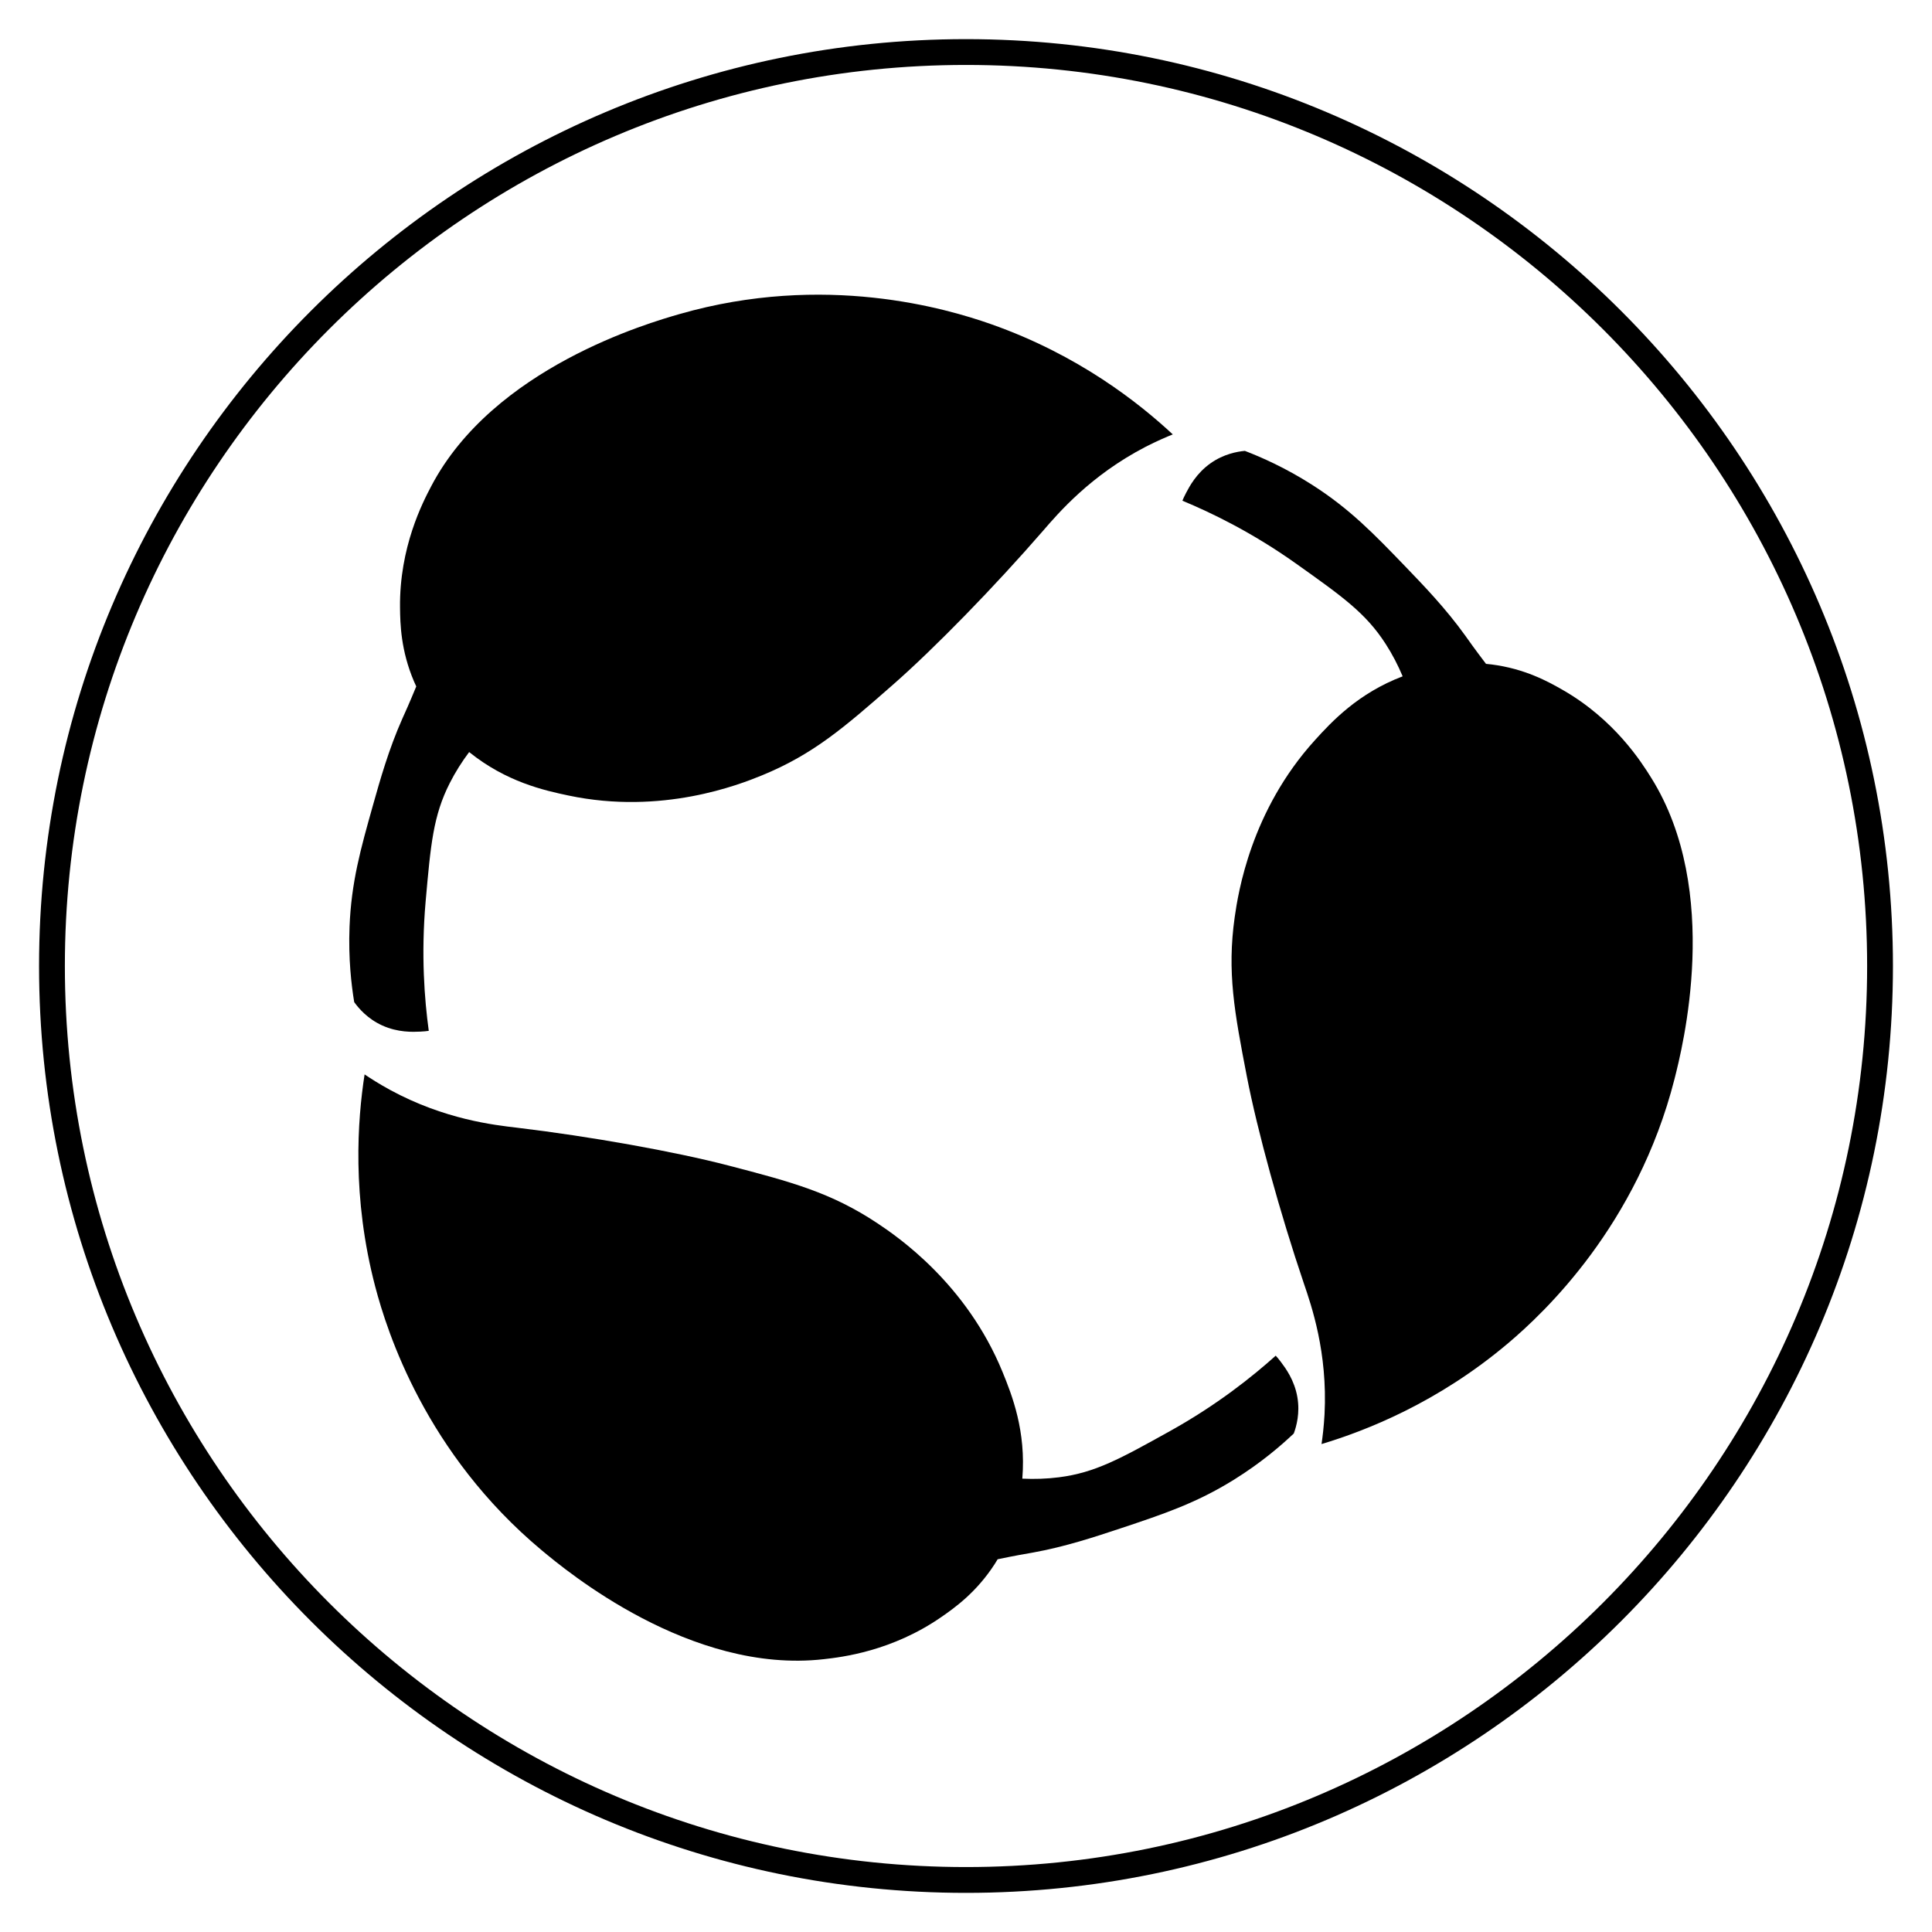
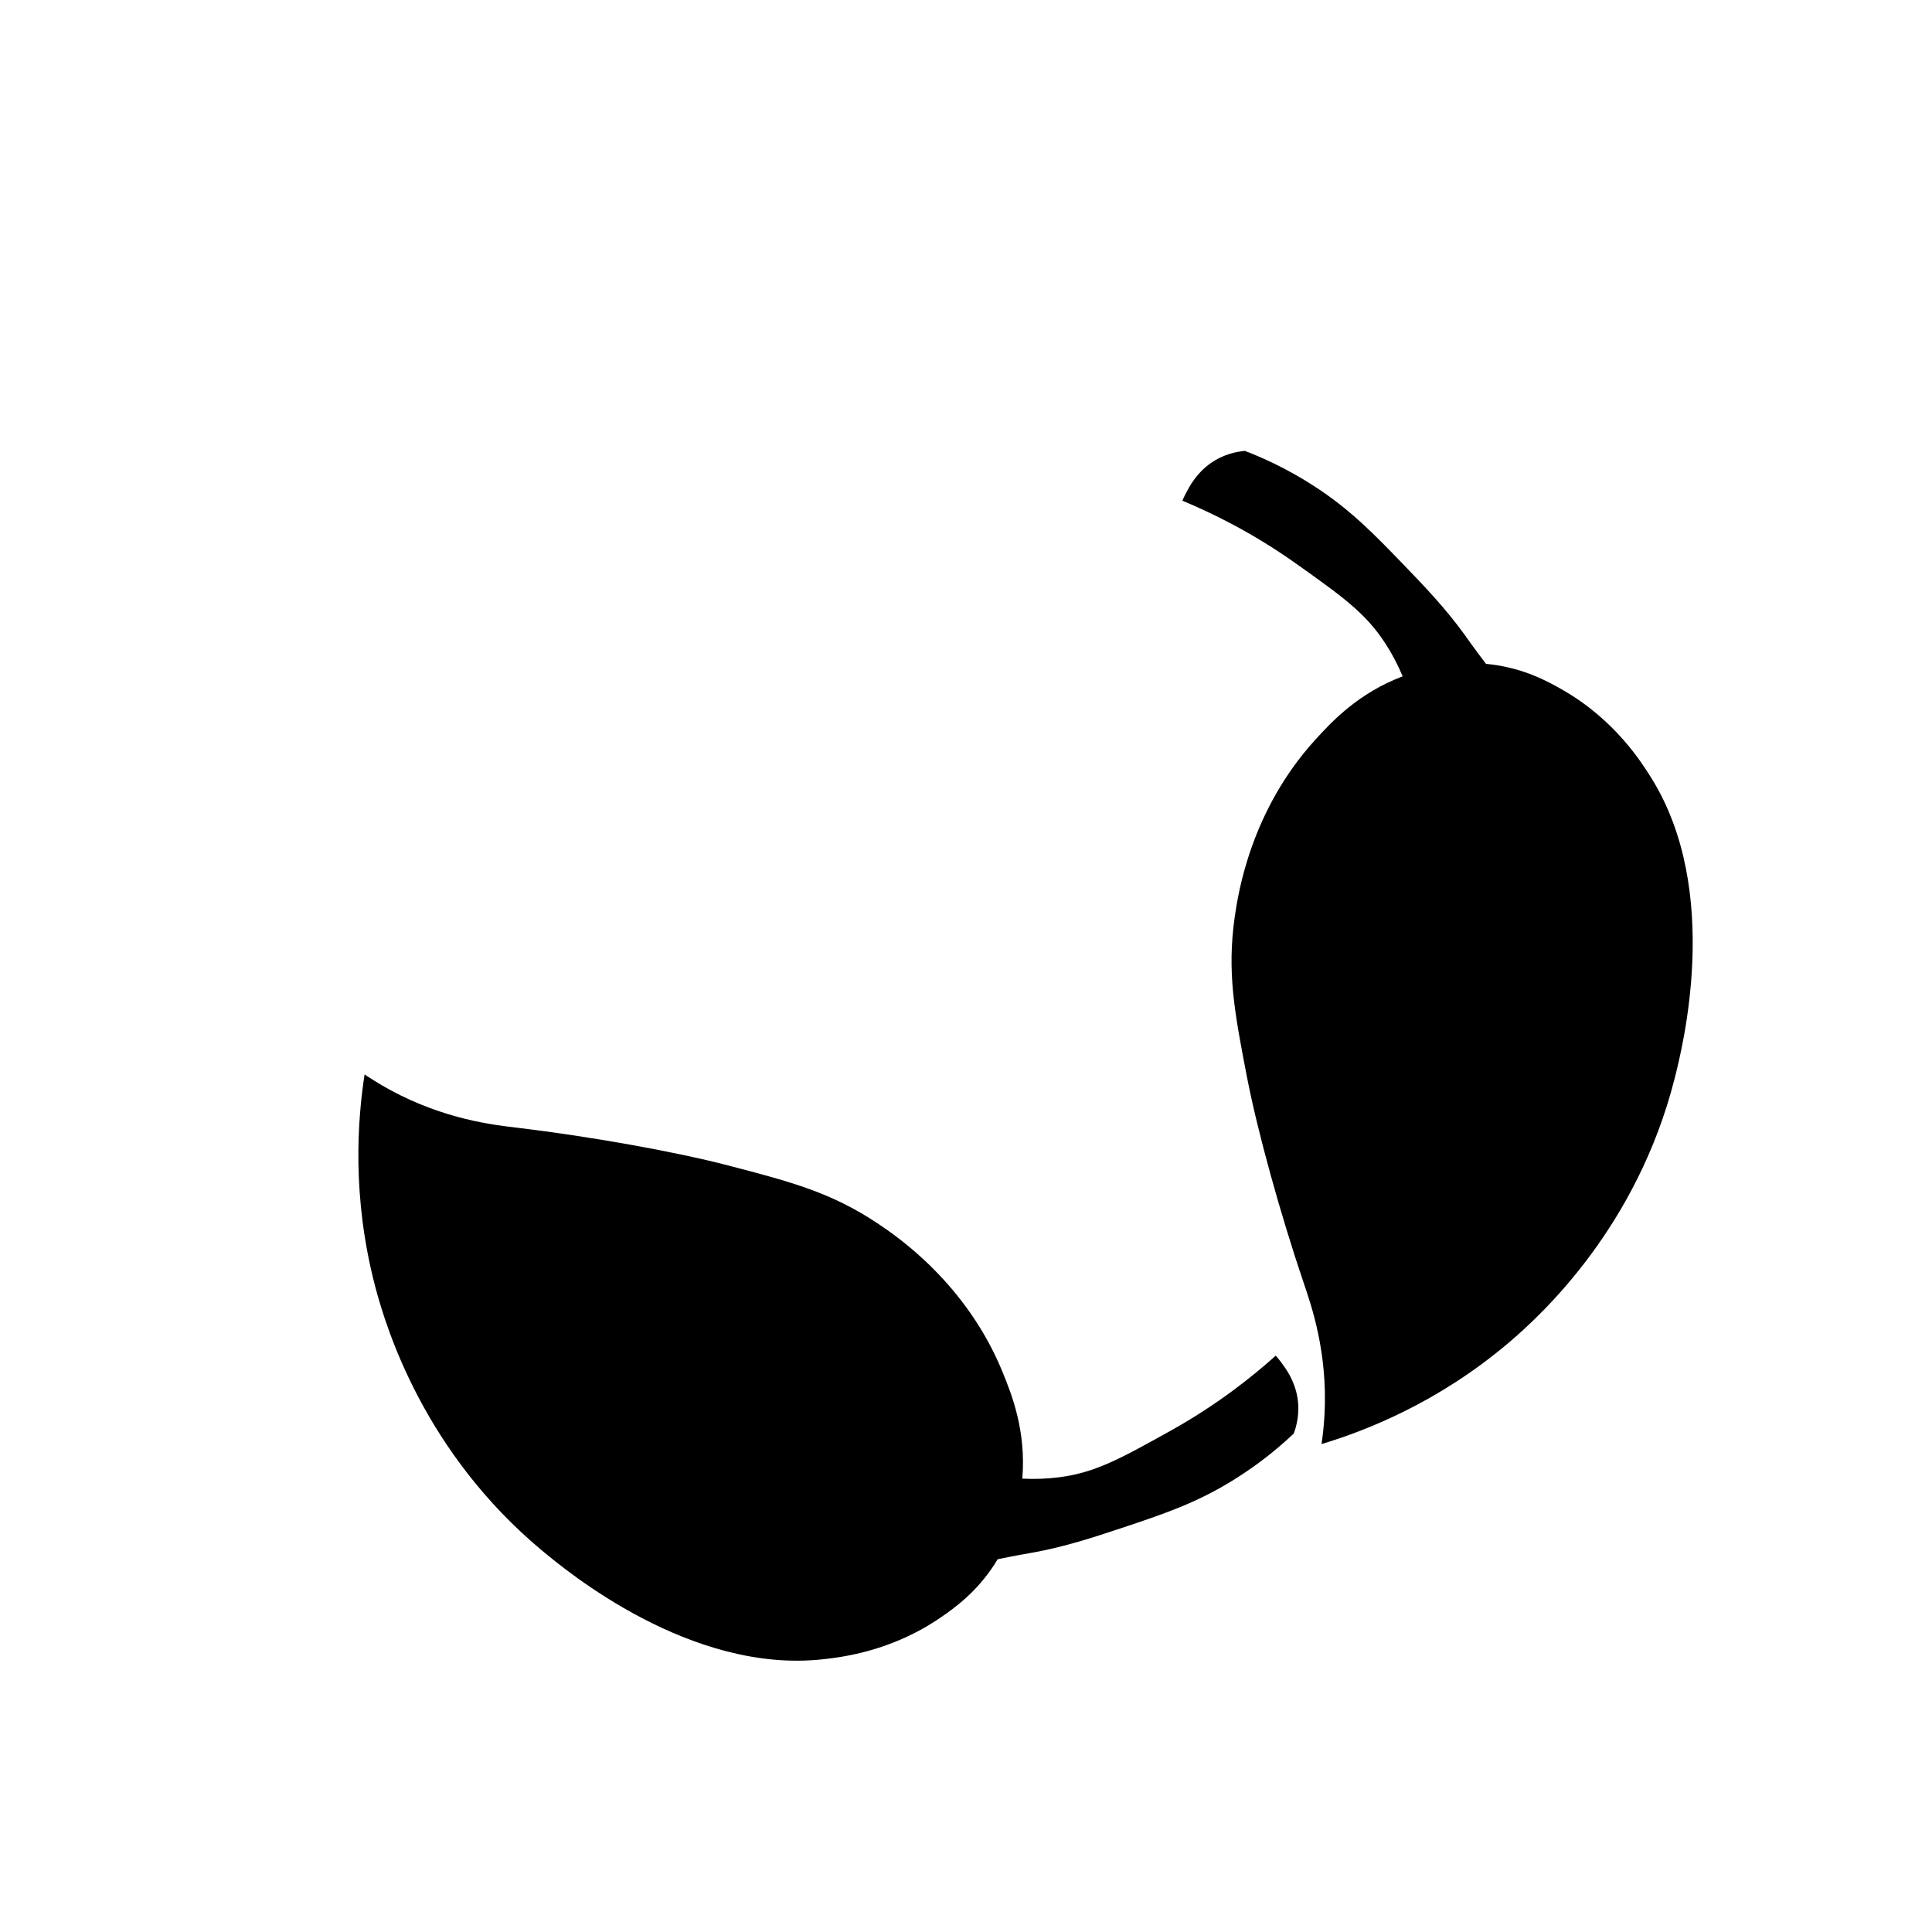
<svg xmlns="http://www.w3.org/2000/svg" fill="#000000" width="800px" height="800px" version="1.1" viewBox="144 144 512 512">
  <g>
-     <path d="m400 645.63c-135.45 0-245.65-110.18-245.65-245.61 0-135.45 110.2-245.65 245.65-245.65s245.65 110.2 245.65 245.65c-0.004 135.43-110.2 245.61-245.65 245.61zm0-484.42c-131.68 0-238.81 107.13-238.81 238.81 0 131.66 107.13 238.77 238.81 238.77s238.81-107.11 238.81-238.77c-0.004-131.68-107.13-238.81-238.81-238.81z" />
-     <path d="m454.8 259.12c-1.715 0.691-4.246 1.77-7.207 3.293-14.613 7.566-23.184 17.637-27.16 22.234-12.816 14.773-28.723 31.094-39.727 40.75-13.078 11.48-21.211 18.508-34.781 24.082-6.016 2.461-26.516 10.555-51.242 5.348-6.488-1.363-16.508-3.598-26.352-11.523-1.91 2.551-3.652 5.285-5.144 8.23-4.379 8.633-5.043 16.184-6.383 31.281-1.258 14.246-0.297 26.156 0.824 34.367-0.547 0.082-1.328 0.172-2.262 0.207-1.93 0.09-5.898 0.27-10.09-1.641-3.867-1.758-6.219-4.523-7.406-6.176-0.746-4.531-1.57-11.488-1.238-19.961 0.465-11.828 2.953-20.645 6.176-32.105 1.91-6.785 4.219-14.98 7.816-23.051 0.531-1.168 1.91-4.211 3.688-8.543-0.207-0.441-0.402-0.879-0.602-1.336-3.5-8.211-3.652-15.277-3.699-19.551-0.18-16.031 6.039-27.922 8.23-32.105 16.48-31.504 57.82-43.379 65.855-45.695 38.488-11.051 70.871-1.426 82.531 2.676 23.238 8.18 39.23 20.906 48.172 29.219z" />
    <path d="m240.62 428.73c1.535 1.031 3.844 2.523 6.769 4.117 14.461 7.852 27.605 9.297 33.641 10.008 19.422 2.32 41.852 6.332 56.02 10.023 16.84 4.383 27.219 7.172 39.449 15.281 5.41 3.598 23.613 16.027 33.18 39.418 2.512 6.137 6.281 15.684 5.246 28.281 3.184 0.152 6.426 0.059 9.699-0.359 9.605-1.219 16.227-4.902 29.473-12.266 12.496-6.953 21.816-14.43 27.984-19.965 0.375 0.406 0.887 1.004 1.441 1.758 1.156 1.547 3.531 4.731 4.301 9.273 0.715 4.188-0.254 7.688-0.957 9.594-3.336 3.16-8.629 7.746-15.828 12.227-10.055 6.25-18.746 9.137-30.043 12.902-6.691 2.223-14.766 4.914-23.465 6.461-1.262 0.215-4.559 0.777-9.145 1.742-0.25 0.418-0.5 0.828-0.77 1.25-4.836 7.504-10.598 11.594-14.109 14.027-13.168 9.141-26.504 10.668-31.195 11.199-35.324 4.035-68.352-23.527-74.773-28.875-30.738-25.66-40.945-57.867-44.09-69.82-6.254-23.832-4.691-44.215-2.828-56.277z" />
    <path d="m494.22 526.69c0.27-1.828 0.617-4.559 0.797-7.883 0.848-16.434-3.516-28.918-5.477-34.672-6.281-18.523-12.332-40.492-15.113-54.867-3.305-17.086-5.266-27.652-3.223-42.18 0.914-6.434 4.277-28.215 21.258-46.93 4.453-4.914 11.441-12.43 23.254-16.926-1.234-2.938-2.719-5.824-4.508-8.594-5.242-8.141-11.422-12.527-23.777-21.305-11.66-8.277-22.426-13.461-30.082-16.641 0.207-0.512 0.523-1.234 0.965-2.055 0.898-1.711 2.746-5.227 6.512-7.879 3.473-2.449 7.047-3.086 9.07-3.273 4.289 1.645 10.711 4.445 17.855 9.012 9.977 6.375 16.328 12.973 24.594 21.543 4.891 5.078 10.801 11.207 15.949 18.387 0.738 1.047 2.668 3.777 5.512 7.5 0.484 0.043 0.965 0.094 1.457 0.156 8.855 1.125 15.031 4.562 18.742 6.68 13.926 7.941 21.051 19.312 23.555 23.316 18.871 30.133 8.246 71.812 6.188 79.918-9.898 38.801-34.555 61.895-43.984 69.887-18.793 15.906-37.855 23.285-49.543 26.805z" />
  </g>
</svg>